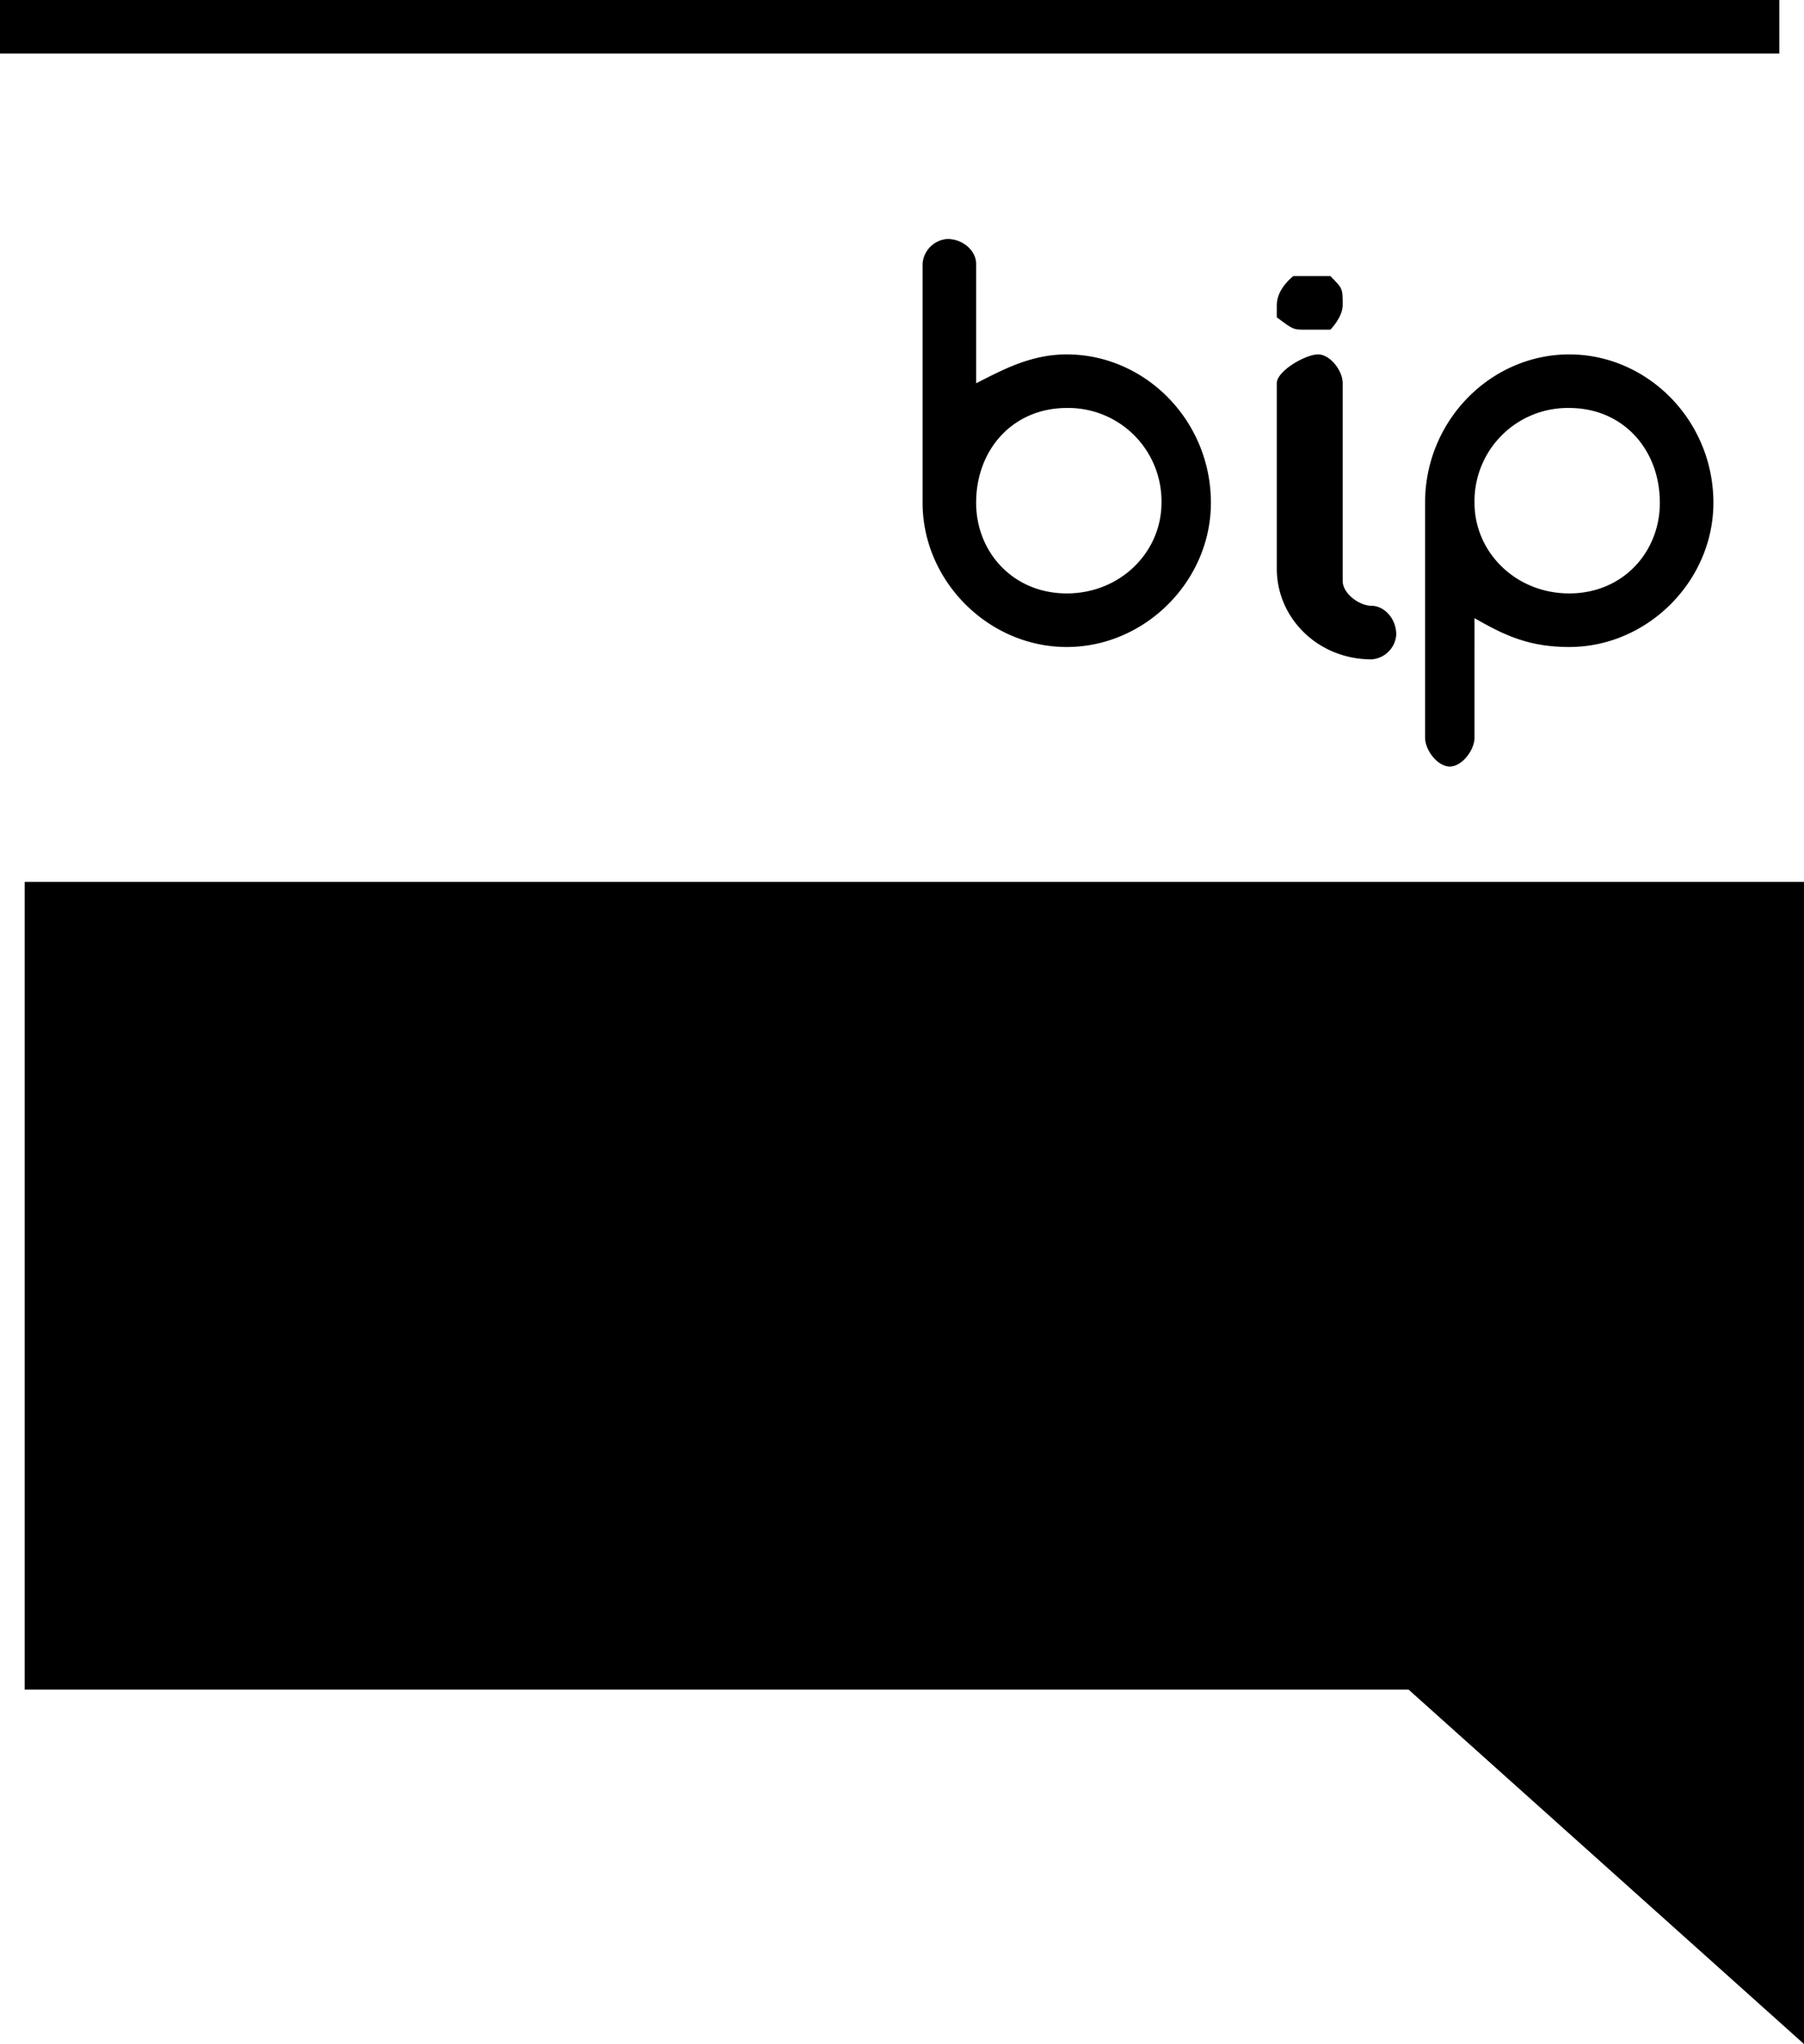
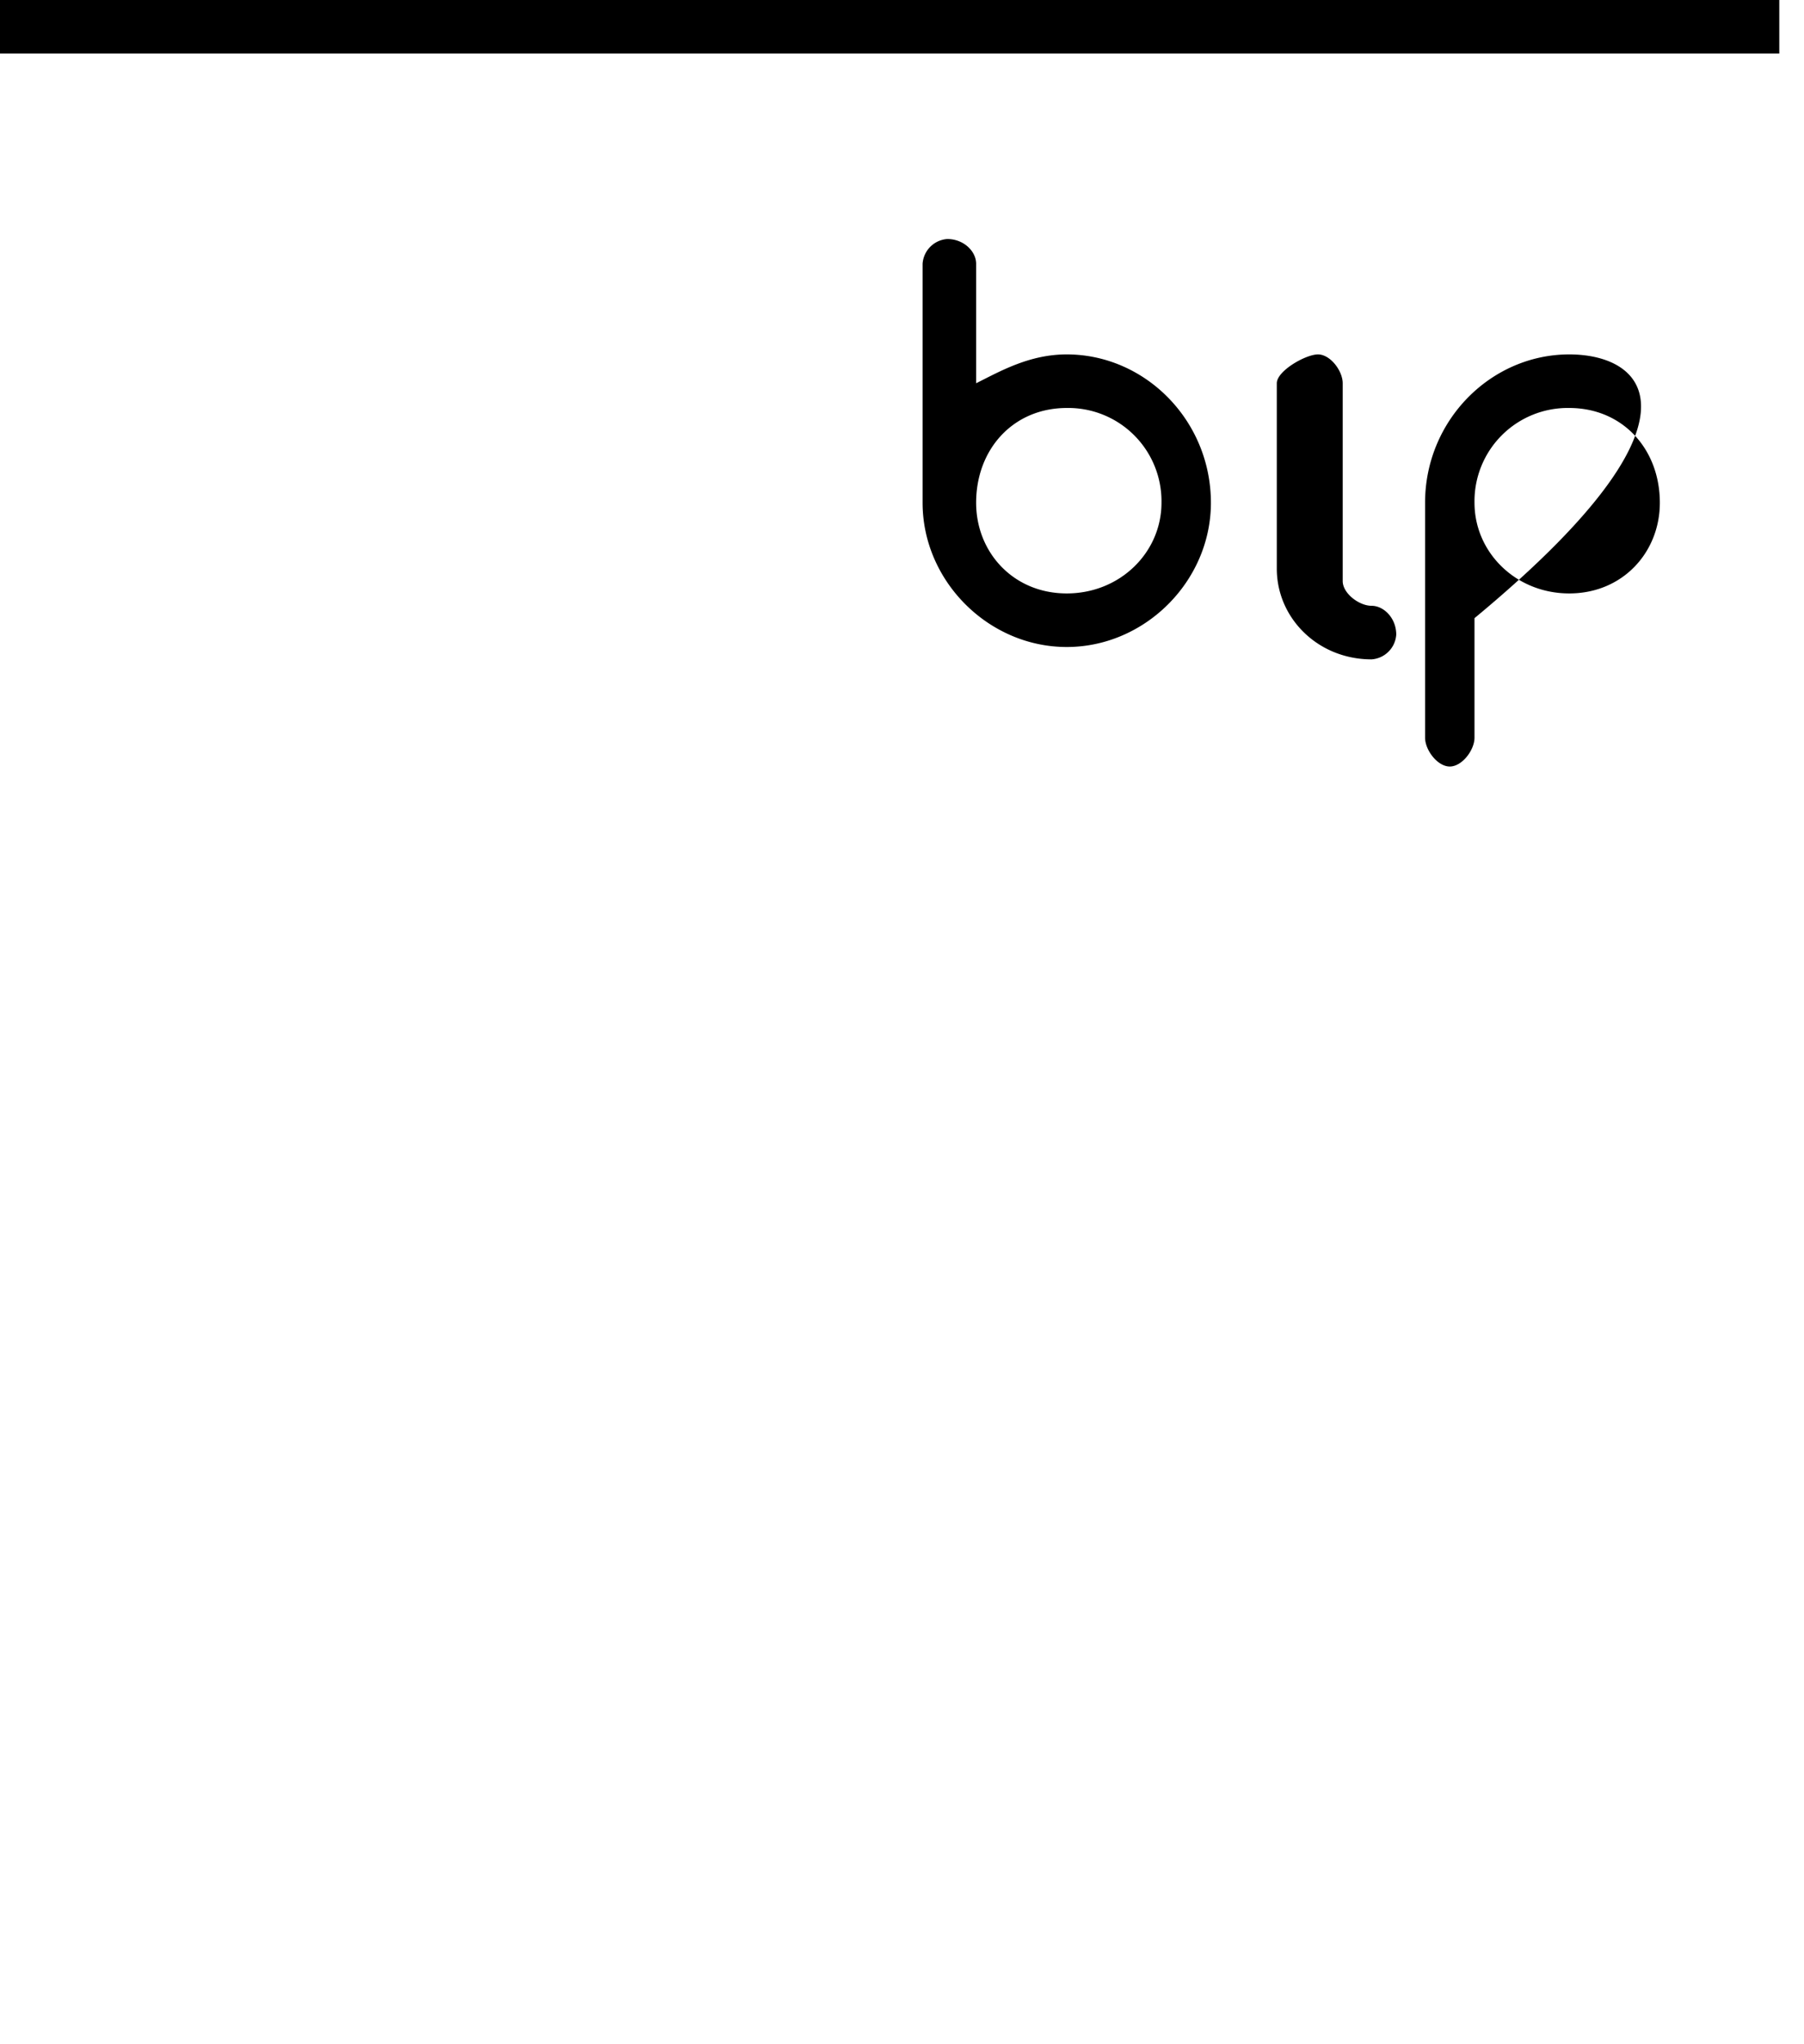
<svg xmlns="http://www.w3.org/2000/svg" viewBox="0 0 438 496">
  <title>BIP</title>
  <g>
    <g>
-       <path d="M381,86c-19,0-35,16-35,36v57c0,3,3,7,6,7s6-4,6-7V150c7,4,13,7,23,7,19,0,35-16,35-35C416,102,400,86,381,86Zm0,58c-13,0-23-10-23-22a22.63,22.63,0,0,1,23-23c13,0,22,10,22,23C403,134,394,144,381,144Z" />
+       <path d="M381,86c-19,0-35,16-35,36v57c0,3,3,7,6,7s6-4,6-7V150C416,102,400,86,381,86Zm0,58c-13,0-23-10-23-22a22.63,22.63,0,0,1,23-23c13,0,22,10,22,23C403,134,394,144,381,144Z" />
      <path d="M259,86c-9,0-16,4-22,7V64c0-3-3-6-7-6a6.45,6.45,0,0,0-6,6v58c0,19,16,35,35,35s35-16,35-35C294,102,278,86,259,86Zm0,58c-13,0-22-10-22-22,0-13,9-23,22-23a22.63,22.63,0,0,1,23,23C282,134,272,144,259,144Z" />
      <path d="M310,93c0-3,7-7,10-7s6,4,6,7v48c0,3,4,6,7,6s6,3,6,7a6.45,6.45,0,0,1-6,6c-13,0-23-10-23-22Z" />
-       <path d="M310,77h0V74c0-4,4-7,4-7h9c3,3,3,3,3,7,0,3-3,6-3,6h-6c-3,0-3,0-7-3Z" />
      <rect width="432" height="13" />
-       <polygon points="438 214 438 496 342 410 6 410 6 214 438 214" />
    </g>
  </g>
</svg>